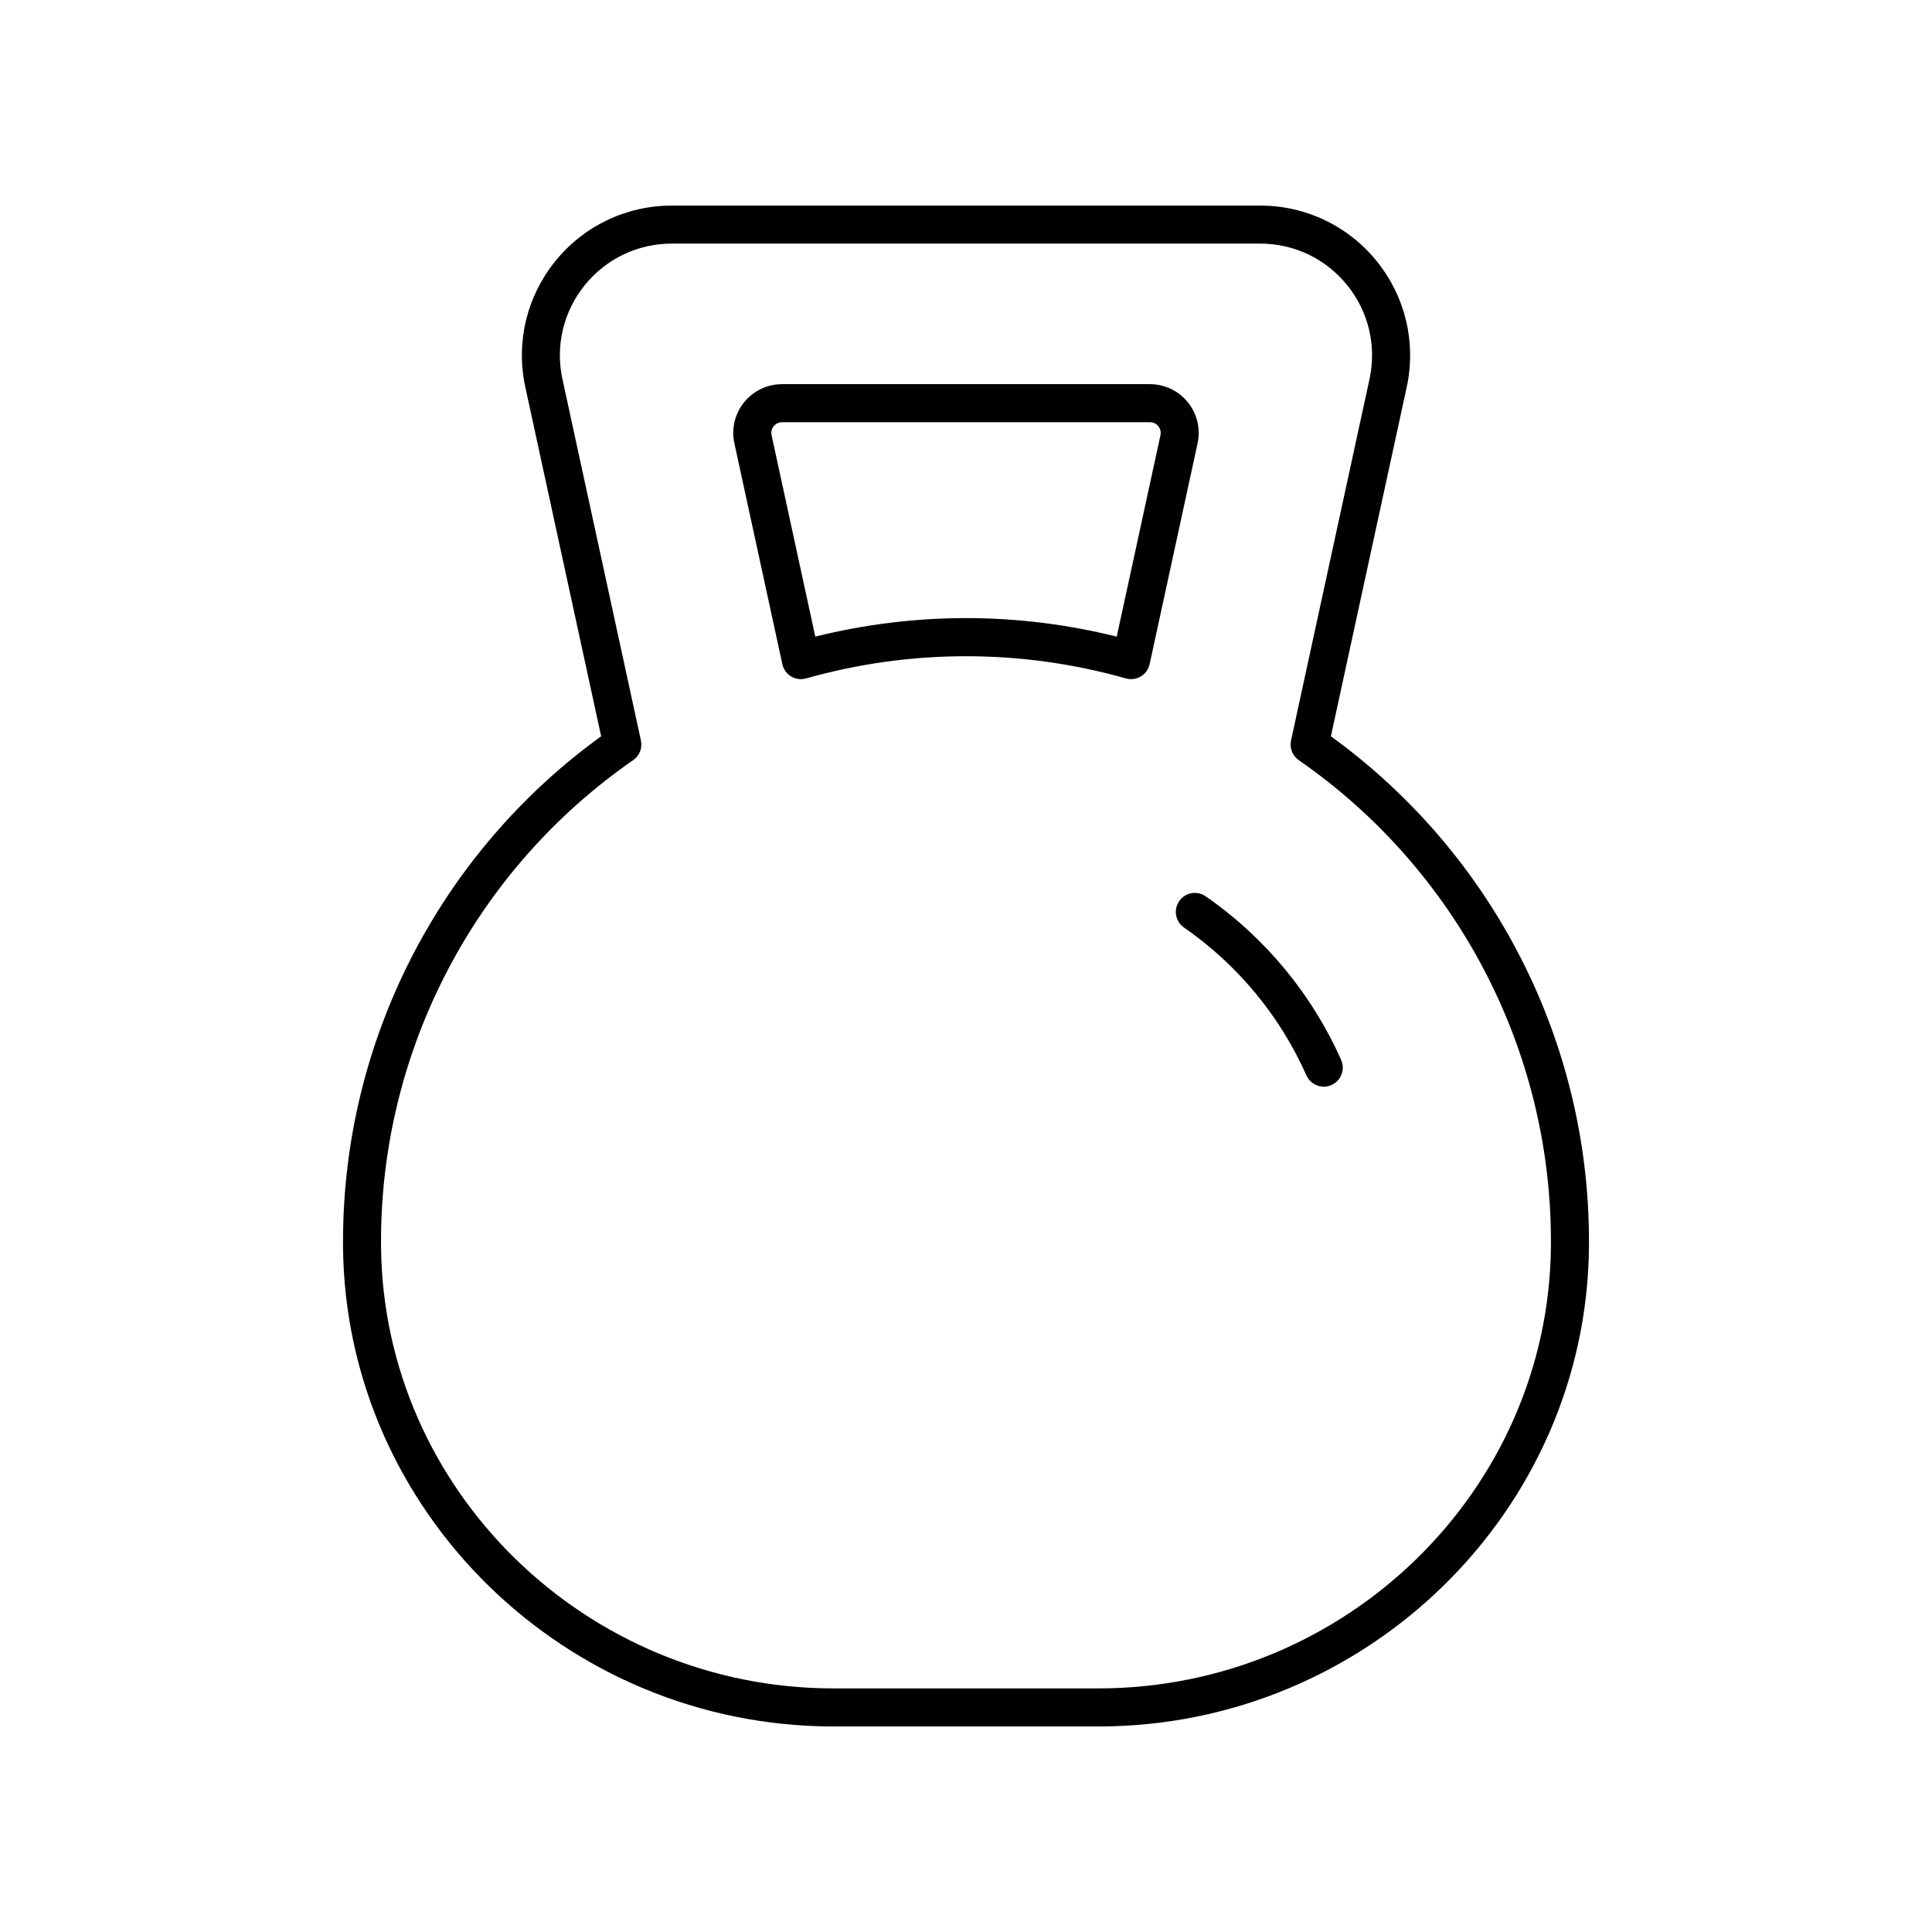
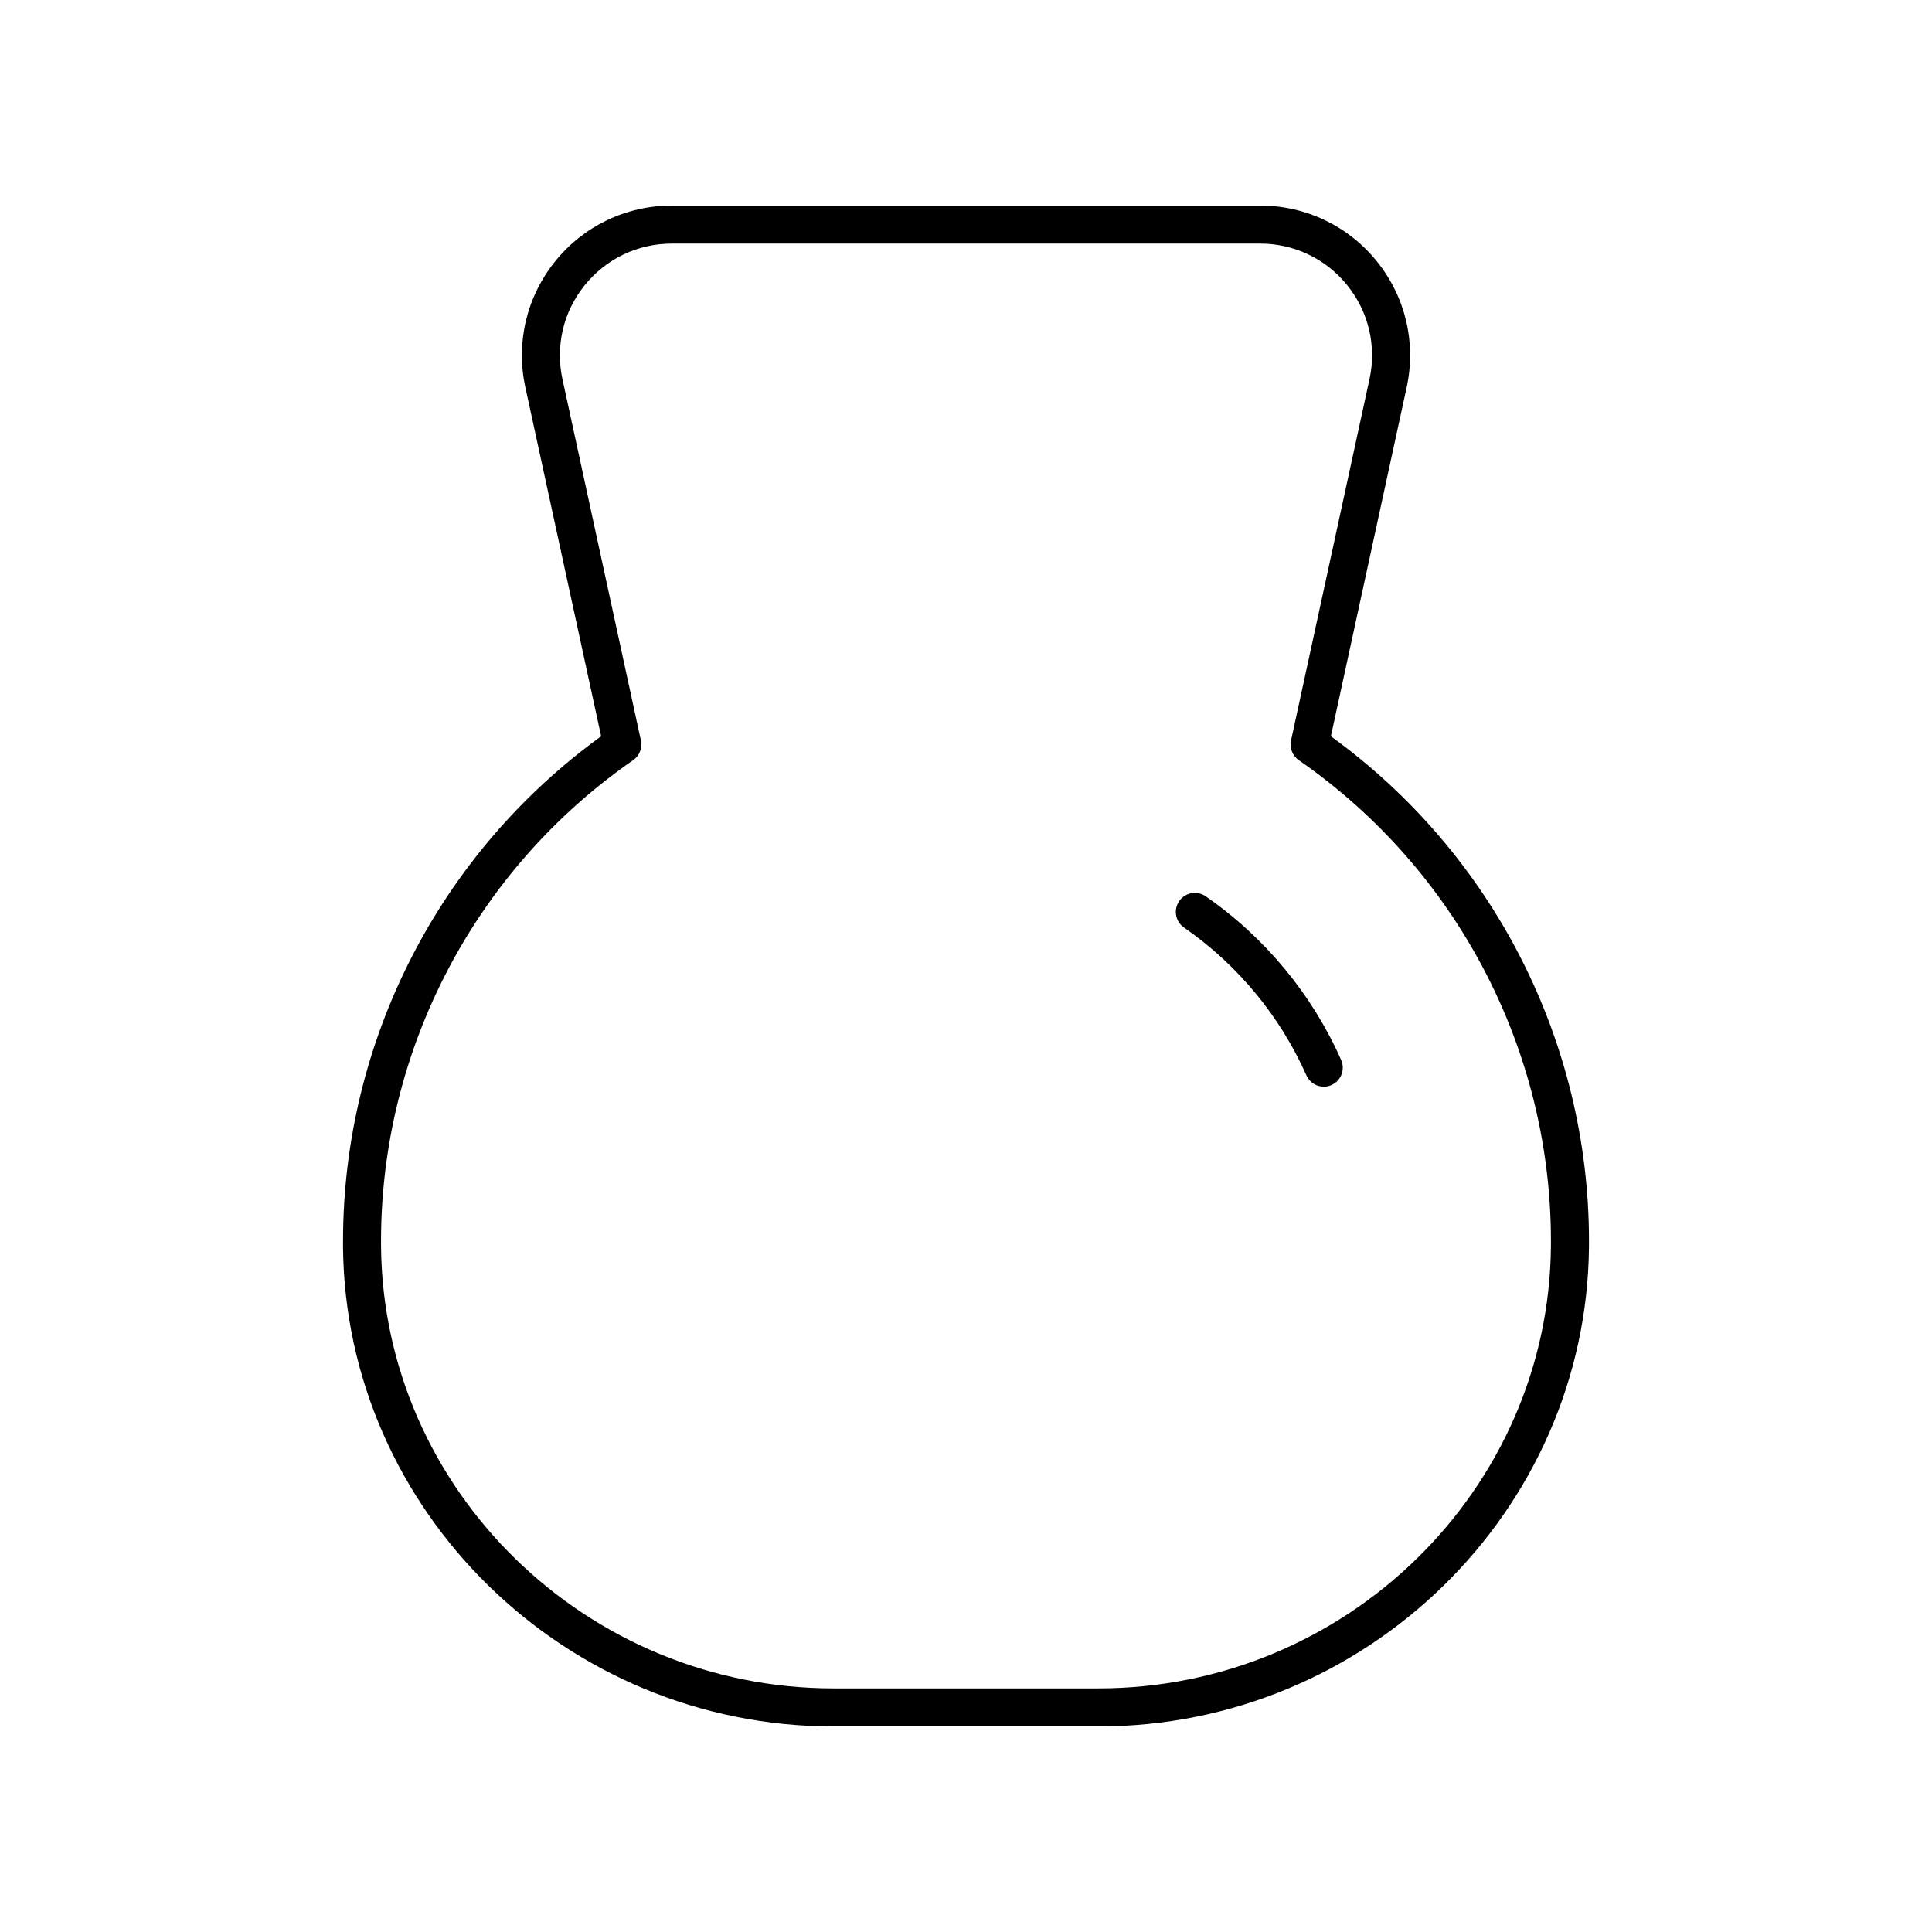
<svg xmlns="http://www.w3.org/2000/svg" fill="#000000" width="800px" height="800px" version="1.1" viewBox="144 144 512 512">
  <g>
-     <path d="m351.33 320.01c0.297 1.363 1.141 2.539 2.332 3.254 1.195 0.715 2.648 0.91 3.965 0.527 27.652-7.844 57.094-7.844 84.742 0 0.449 0.129 0.91 0.191 1.371 0.191 0.906 0 1.801-0.246 2.594-0.719 1.191-0.715 2.035-1.891 2.332-3.254l12.703-58.516c0.836-3.844-0.098-7.805-2.566-10.867-2.469-3.066-6.141-4.82-10.078-4.82h-97.457c-3.938 0-7.606 1.758-10.078 4.82-2.469 3.066-3.406 7.027-2.566 10.863zm-2.285-63.059c0.32-0.398 1.039-1.066 2.231-1.066h97.457c1.191 0 1.91 0.668 2.231 1.066 0.32 0.398 0.82 1.238 0.566 2.406l-11.582 53.359c-13.094-3.258-26.504-4.914-39.945-4.914s-26.852 1.652-39.941 4.91l-11.582-53.363c-0.258-1.16 0.246-2 0.566-2.398z" />
    <path d="m456.51 382.8c-1.59 2.289-1.02 5.426 1.266 7.012 14.23 9.871 25.441 23.414 32.434 39.168 0.832 1.879 2.676 2.996 4.609 2.996 0.68 0 1.371-0.137 2.035-0.434 2.543-1.125 3.691-4.102 2.562-6.648-7.742-17.445-20.156-32.441-35.895-43.359-2.285-1.594-5.438-1.016-7.012 1.266z" />
    <path d="m234.9 472.9 0.004 1.539c0.641 70.078 58.953 127.09 129.99 127.09h70.207c71.035 0 129.35-57.008 129.99-127.08l0.004-1.543c0-52.98-25.504-102.73-68.398-133.78l20.09-92.5c2.559-11.793-0.316-23.949-7.891-33.352-7.578-9.402-18.852-14.793-30.93-14.793h-155.93c-12.078 0-23.352 5.391-30.926 14.789-7.578 9.402-10.449 21.559-7.891 33.352l20.09 92.5c-42.898 31.051-68.402 80.801-68.402 133.78zm76.895-127.45c1.676-1.168 2.488-3.219 2.055-5.211l-20.793-95.754c-1.914-8.809 0.23-17.879 5.891-24.891 5.656-7.016 14.066-11.039 23.082-11.039h155.93c9.012 0 17.426 4.023 23.078 11.039 5.656 7.012 7.805 16.082 5.891 24.891l-20.793 95.754c-0.434 1.992 0.379 4.043 2.055 5.211 41.84 29.008 66.82 76.652 66.82 127.45l-0.004 1.453c-0.59 64.562-54.379 117.09-119.91 117.09h-70.207c-65.531 0-119.32-52.531-119.91-117.1l-0.004-1.445c0-50.801 24.977-98.445 66.816-127.45z" />
  </g>
</svg>